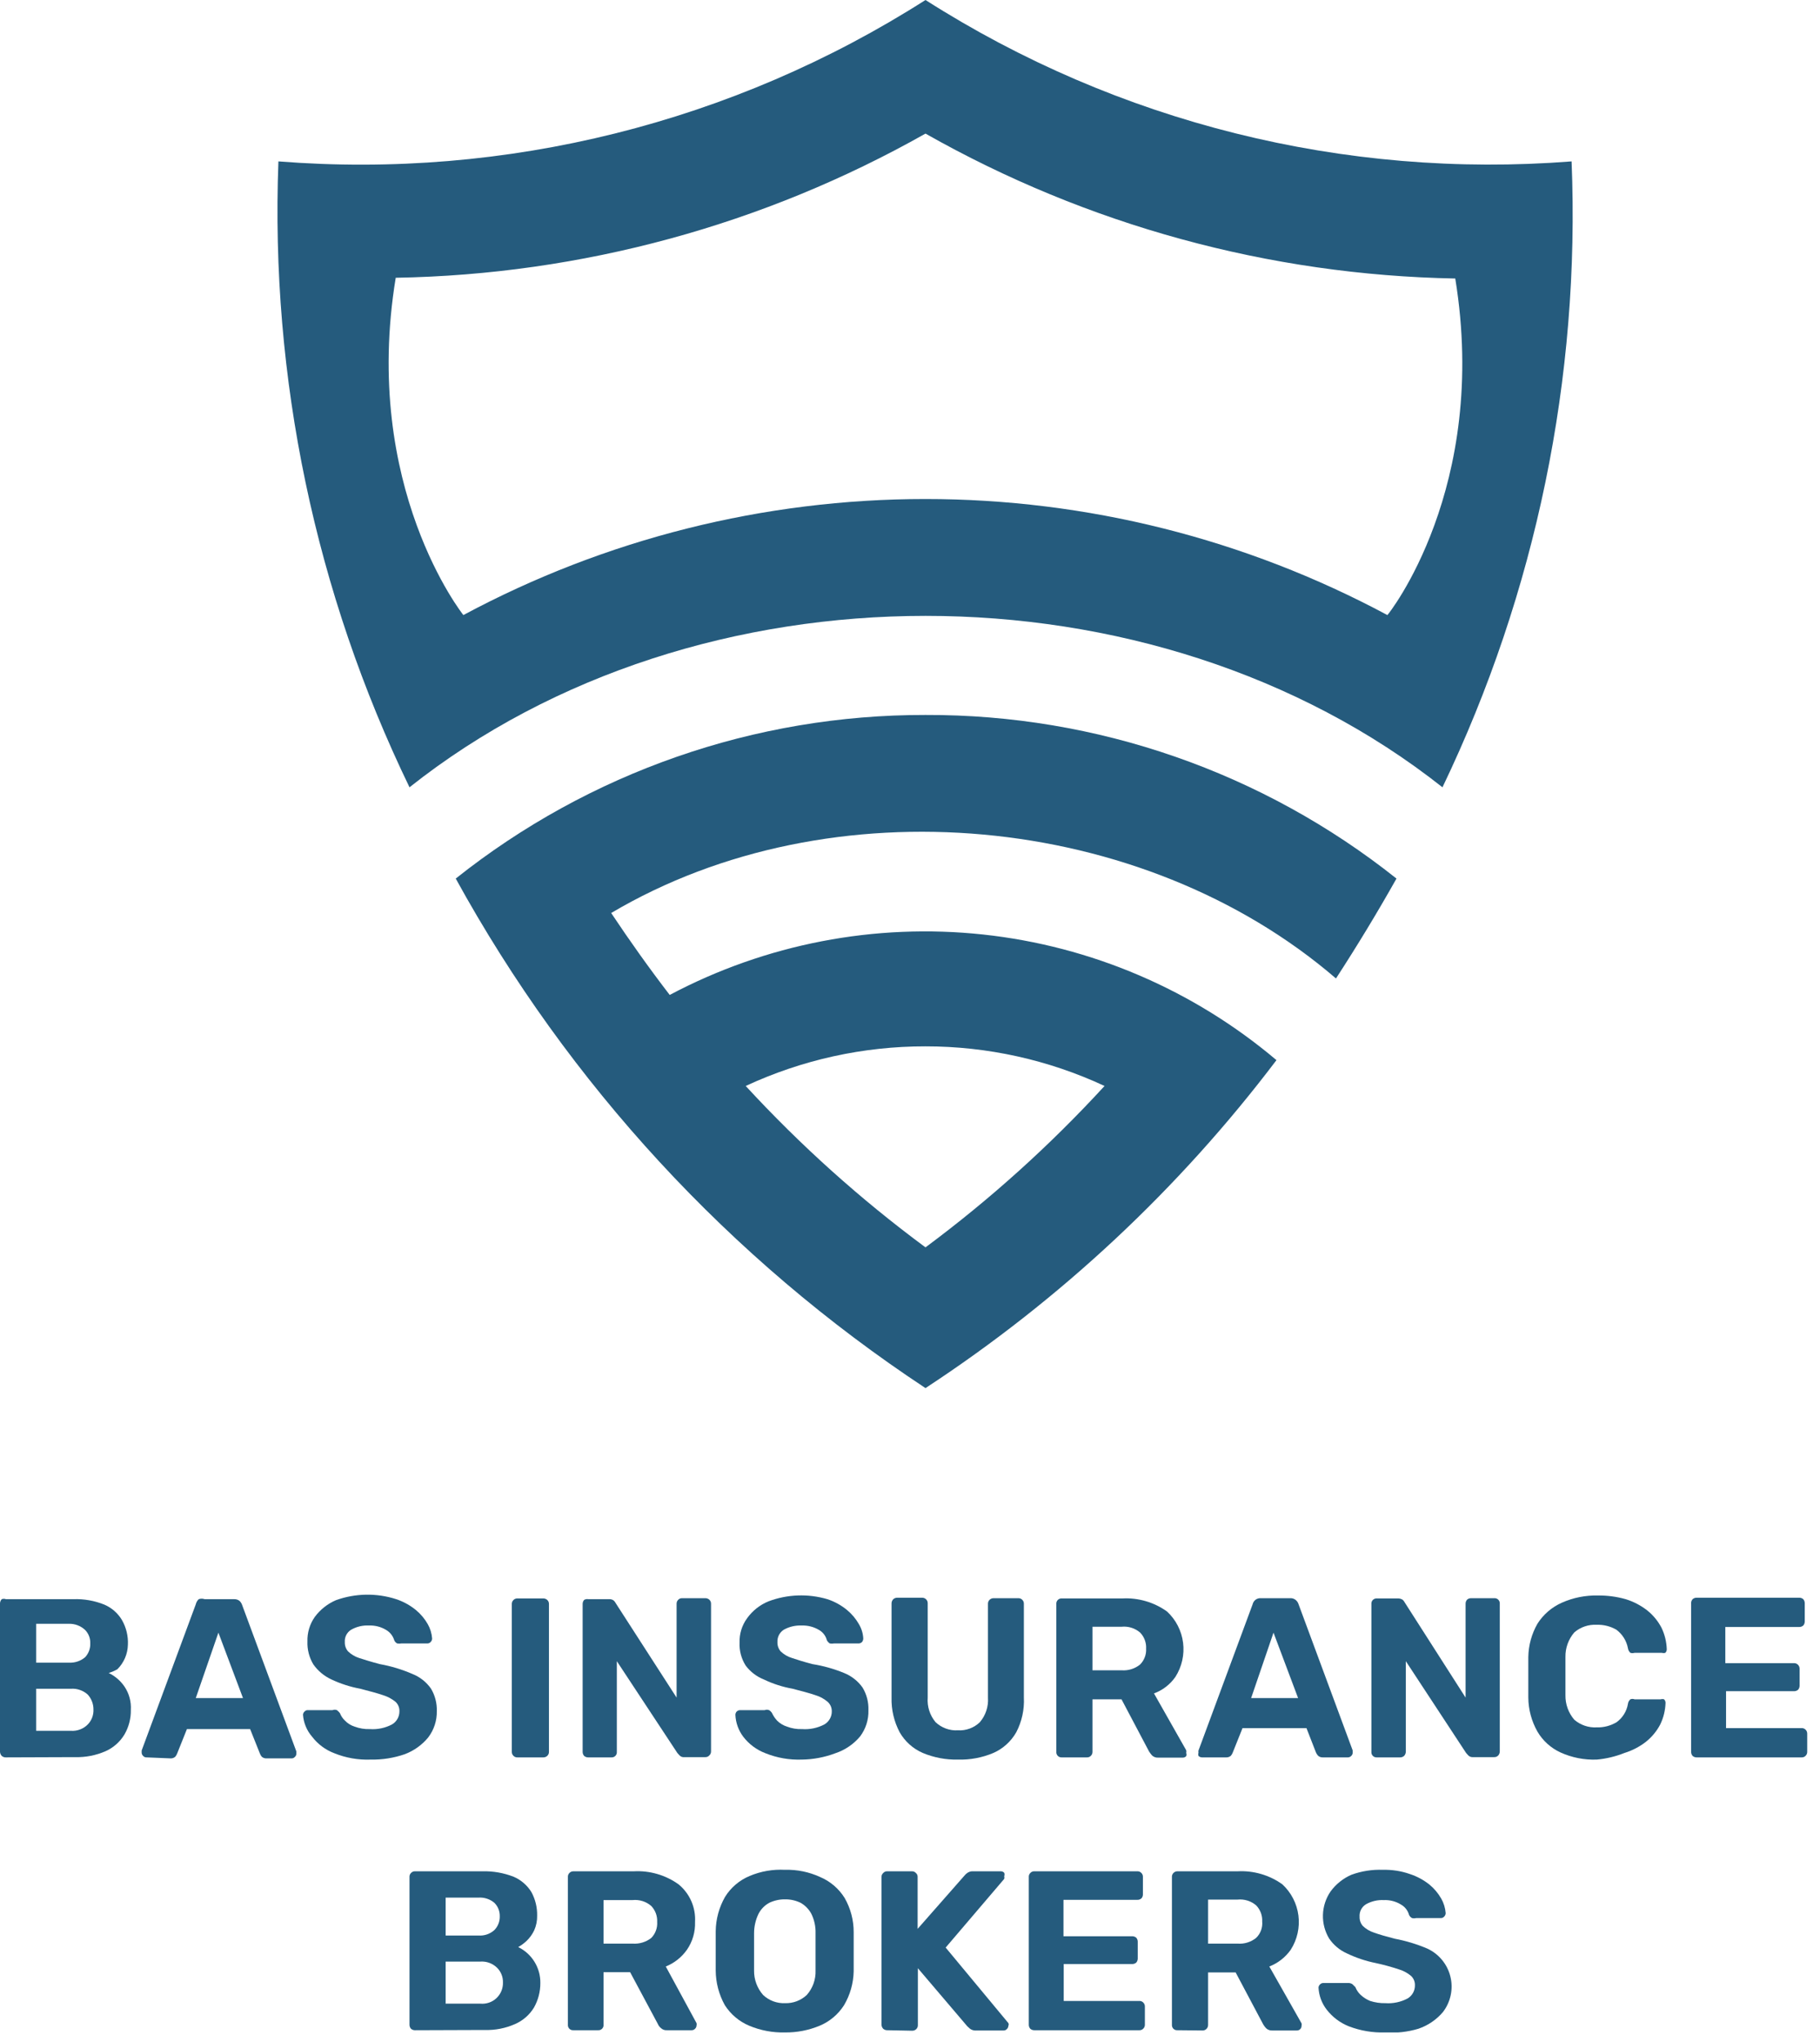
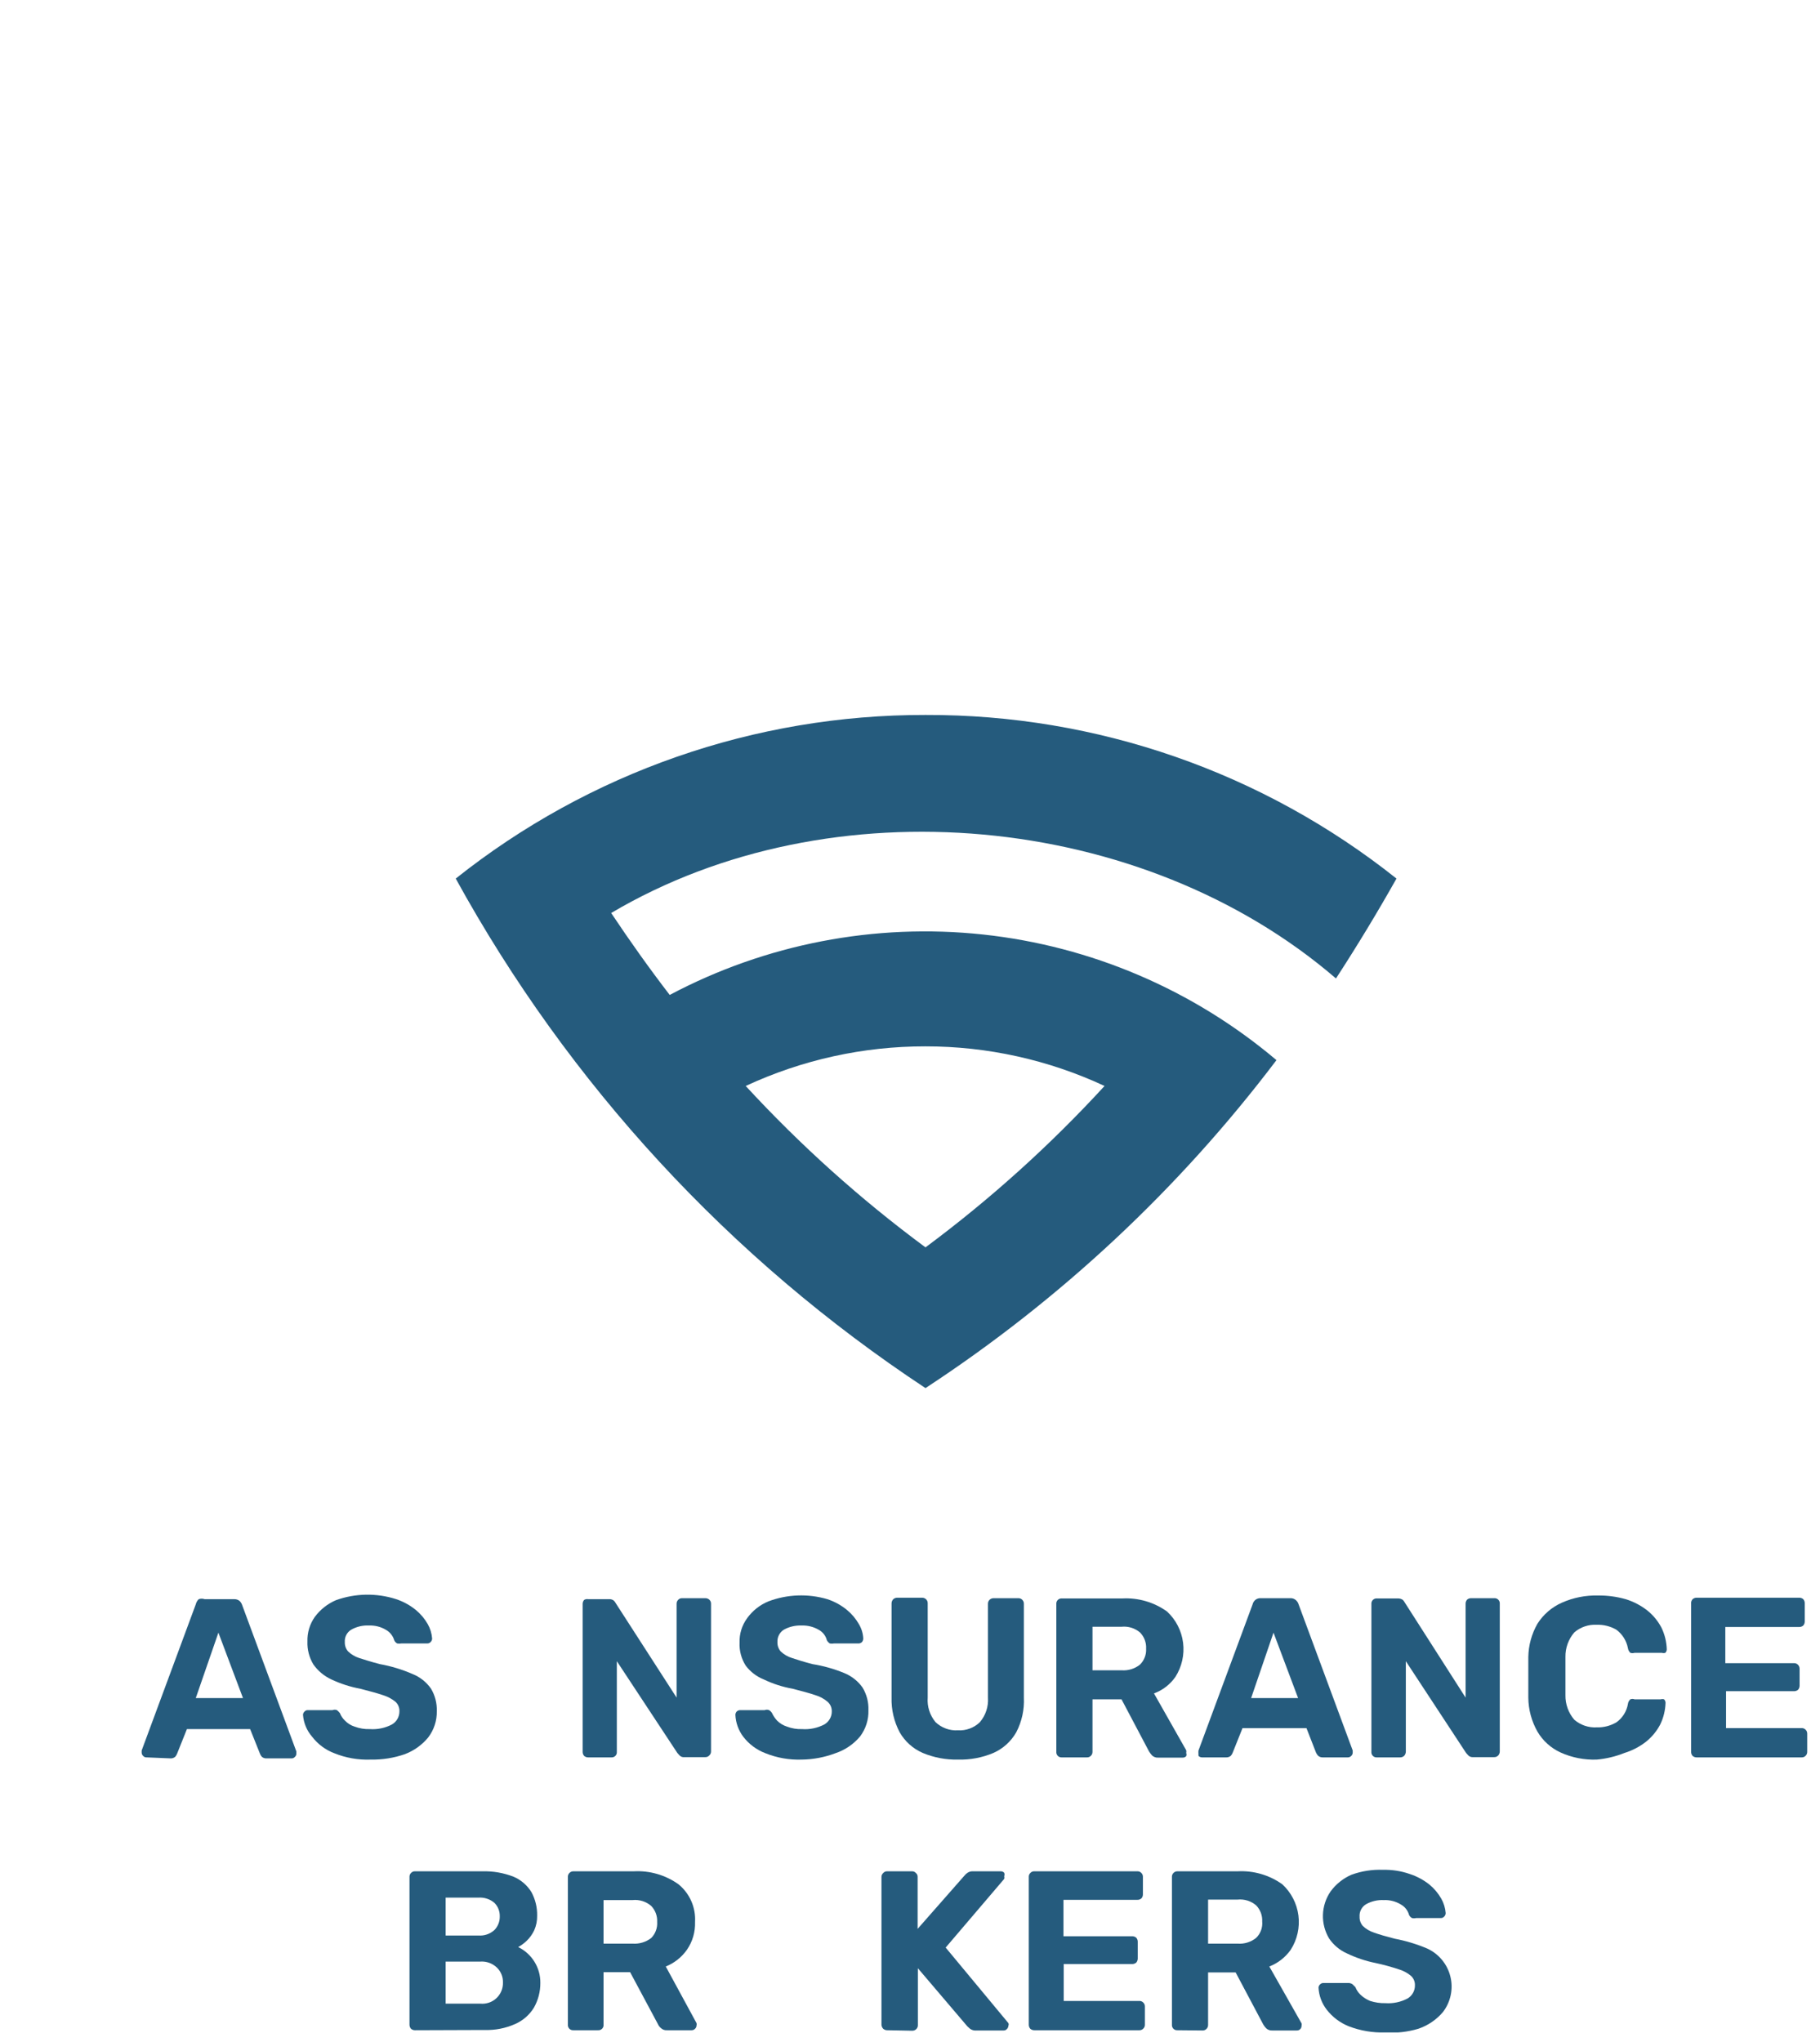
<svg xmlns="http://www.w3.org/2000/svg" width="74" height="83" viewBox="0 0 74 83" fill="none">
  <g clip-path="url(#clip0_188_32)">
-     <path d="M0.24 71.43C0.178 71.433 0.117 71.411 0.07 71.37C0.027 71.324 0.002 71.263 -1.97568e-05 71.2V65.2C-0.003 65.164 0.002 65.127 0.014 65.093C0.026 65.058 0.045 65.026 0.07 65C0.125 64.979 0.185 64.979 0.24 65H2.98C3.411 64.984 3.84 65.059 4.24 65.22C4.541 65.348 4.793 65.569 4.96 65.85C5.133 66.154 5.217 66.501 5.2 66.85C5.192 67.227 5.038 67.585 4.77 67.85C4.659 67.912 4.542 67.963 4.42 68C4.678 68.124 4.898 68.314 5.06 68.55C5.249 68.829 5.34 69.163 5.32 69.5C5.326 69.851 5.236 70.197 5.06 70.5C4.879 70.8 4.61 71.038 4.29 71.18C3.899 71.35 3.476 71.432 3.05 71.42L0.24 71.43ZM1.47 67.58H2.8C3.04 67.594 3.276 67.515 3.46 67.36C3.53 67.285 3.585 67.197 3.621 67.101C3.657 67.005 3.674 66.903 3.67 66.8C3.674 66.699 3.658 66.598 3.622 66.503C3.586 66.409 3.531 66.322 3.46 66.25C3.281 66.083 3.044 65.993 2.8 66H1.47V67.58ZM1.47 70.35H2.89C3.015 70.358 3.141 70.339 3.258 70.294C3.376 70.25 3.482 70.18 3.57 70.09C3.647 70.011 3.707 69.917 3.746 69.814C3.786 69.71 3.804 69.6 3.8 69.49C3.803 69.265 3.721 69.047 3.57 68.88C3.479 68.796 3.371 68.732 3.254 68.691C3.138 68.649 3.014 68.632 2.89 68.64H1.47V70.35Z" fill="#255B7D" />
    <path d="M5.96 71.43C5.934 71.432 5.907 71.427 5.883 71.417C5.859 71.406 5.837 71.39 5.82 71.37C5.802 71.354 5.787 71.334 5.777 71.311C5.766 71.289 5.761 71.265 5.76 71.24C5.76 71.24 5.76 71.18 5.76 71.15L7.96 65.21C7.979 65.13 8.02 65.057 8.08 65C8.158 64.972 8.243 64.972 8.32 65H9.51C9.593 64.994 9.675 65.019 9.74 65.07C9.791 65.12 9.829 65.182 9.85 65.25L12.05 71.19C12.05 71.19 12.05 71.19 12.05 71.28C12.049 71.305 12.044 71.329 12.034 71.351C12.023 71.374 12.008 71.394 11.99 71.41C11.973 71.43 11.951 71.446 11.927 71.457C11.903 71.467 11.876 71.472 11.85 71.47H10.85C10.778 71.477 10.706 71.455 10.65 71.41C10.615 71.373 10.588 71.328 10.57 71.28L10.17 70.28H7.6L7.2 71.28C7.182 71.328 7.155 71.373 7.12 71.41C7.064 71.455 6.992 71.477 6.92 71.47L5.96 71.43ZM7.96 69.02H9.88L8.88 66.36L7.96 69.02Z" fill="#255B7D" />
    <path d="M15.07 71.52C14.564 71.539 14.059 71.451 13.59 71.26C13.233 71.125 12.922 70.893 12.69 70.59C12.474 70.341 12.344 70.029 12.32 69.7C12.321 69.675 12.326 69.651 12.336 69.629C12.347 69.606 12.362 69.586 12.38 69.57C12.397 69.55 12.419 69.534 12.443 69.523C12.467 69.513 12.494 69.508 12.52 69.51H13.52C13.578 69.487 13.642 69.487 13.7 69.51C13.745 69.545 13.785 69.585 13.82 69.63C13.866 69.748 13.938 69.854 14.03 69.94C14.138 70.051 14.272 70.134 14.42 70.18C14.618 70.254 14.829 70.288 15.04 70.28C15.352 70.302 15.664 70.236 15.94 70.09C16.032 70.036 16.108 69.958 16.161 69.865C16.213 69.772 16.241 69.667 16.24 69.56C16.243 69.487 16.231 69.415 16.203 69.347C16.175 69.28 16.134 69.219 16.08 69.17C15.929 69.048 15.756 68.956 15.57 68.9C15.34 68.82 15.03 68.74 14.65 68.64C14.242 68.565 13.845 68.437 13.47 68.26C13.178 68.124 12.926 67.913 12.74 67.65C12.572 67.37 12.488 67.047 12.5 66.72C12.489 66.363 12.594 66.012 12.8 65.72C13.022 65.421 13.318 65.187 13.66 65.04C14.45 64.757 15.311 64.742 16.11 65C16.401 65.097 16.672 65.246 16.91 65.44C17.103 65.6 17.266 65.793 17.39 66.01C17.494 66.191 17.555 66.392 17.57 66.6C17.569 66.653 17.548 66.703 17.51 66.74C17.492 66.76 17.471 66.775 17.447 66.785C17.422 66.796 17.396 66.801 17.37 66.8H16.32C16.264 66.81 16.206 66.81 16.15 66.8C16.096 66.772 16.054 66.726 16.03 66.67C15.977 66.493 15.859 66.343 15.7 66.25C15.489 66.122 15.246 66.06 15 66.07C14.749 66.057 14.499 66.116 14.28 66.24C14.195 66.291 14.126 66.365 14.08 66.453C14.034 66.542 14.013 66.641 14.02 66.74C14.014 66.879 14.06 67.014 14.15 67.12C14.277 67.243 14.431 67.335 14.6 67.39C14.82 67.46 15.1 67.55 15.45 67.64C15.904 67.722 16.347 67.856 16.77 68.04C17.072 68.16 17.332 68.365 17.52 68.63C17.688 68.907 17.771 69.227 17.76 69.55C17.768 69.936 17.645 70.313 17.41 70.62C17.158 70.926 16.831 71.16 16.46 71.3C16.013 71.455 15.543 71.529 15.07 71.52Z" fill="#255B7D" />
-     <path d="M21.04 71.43C21.011 71.432 20.981 71.427 20.954 71.417C20.926 71.407 20.901 71.391 20.88 71.37C20.857 71.348 20.838 71.322 20.826 71.293C20.814 71.263 20.809 71.232 20.81 71.2V65.2C20.809 65.168 20.814 65.137 20.826 65.107C20.838 65.078 20.857 65.052 20.88 65.03C20.901 65.009 20.926 64.993 20.954 64.983C20.981 64.973 21.011 64.968 21.04 64.97H22.09C22.149 64.969 22.206 64.99 22.25 65.03C22.273 65.052 22.291 65.078 22.304 65.107C22.316 65.137 22.321 65.168 22.32 65.2V71.2C22.321 71.232 22.316 71.263 22.304 71.293C22.291 71.322 22.273 71.348 22.25 71.37C22.206 71.41 22.149 71.431 22.09 71.43H21.04Z" fill="#255B7D" />
    <path d="M23.92 71.43C23.858 71.433 23.797 71.411 23.75 71.37C23.709 71.323 23.688 71.262 23.69 71.2V65.2C23.688 65.138 23.709 65.077 23.75 65.03C23.801 64.999 23.862 64.989 23.92 65H24.76C24.832 64.993 24.904 65.015 24.96 65.06C24.992 65.093 25.019 65.13 25.04 65.17L27.51 69V65.19C27.509 65.158 27.514 65.127 27.526 65.097C27.538 65.068 27.557 65.042 27.58 65.02C27.599 65 27.623 64.984 27.649 64.974C27.674 64.964 27.702 64.959 27.73 64.96H28.68C28.739 64.959 28.796 64.98 28.84 65.02C28.863 65.042 28.881 65.068 28.894 65.097C28.906 65.127 28.911 65.158 28.91 65.19V71.19C28.91 71.22 28.904 71.25 28.892 71.278C28.88 71.305 28.863 71.33 28.84 71.35C28.82 71.373 28.796 71.391 28.768 71.403C28.74 71.415 28.71 71.421 28.68 71.42H27.83C27.794 71.425 27.756 71.422 27.721 71.409C27.687 71.397 27.655 71.377 27.63 71.35L27.54 71.25L25.08 67.52V71.2C25.083 71.231 25.079 71.262 25.069 71.292C25.058 71.321 25.042 71.347 25.02 71.37C24.997 71.392 24.971 71.408 24.942 71.419C24.912 71.429 24.881 71.433 24.85 71.43H23.92Z" fill="#255B7D" />
    <path d="M32.6 71.52C32.094 71.538 31.59 71.45 31.12 71.26C30.764 71.125 30.452 70.893 30.22 70.59C30.026 70.333 29.914 70.022 29.9 69.7C29.901 69.652 29.919 69.606 29.95 69.57C29.987 69.532 30.037 69.511 30.09 69.51H31.09C31.148 69.487 31.212 69.487 31.27 69.51C31.32 69.539 31.361 69.581 31.39 69.63C31.444 69.744 31.514 69.848 31.6 69.94C31.712 70.05 31.85 70.133 32 70.18C32.195 70.254 32.402 70.288 32.61 70.28C32.925 70.303 33.24 70.237 33.52 70.09C33.612 70.036 33.688 69.958 33.741 69.865C33.794 69.772 33.821 69.667 33.82 69.56C33.821 69.487 33.807 69.414 33.778 69.346C33.748 69.279 33.705 69.219 33.65 69.17C33.504 69.046 33.334 68.954 33.15 68.9C32.92 68.82 32.61 68.74 32.23 68.64C31.821 68.568 31.424 68.44 31.05 68.26C30.76 68.143 30.508 67.95 30.32 67.7C30.144 67.423 30.056 67.098 30.07 66.77C30.058 66.411 30.167 66.059 30.38 65.77C30.598 65.468 30.896 65.232 31.24 65.09C32.009 64.799 32.852 64.768 33.64 65C33.932 65.095 34.203 65.245 34.44 65.44C34.633 65.6 34.796 65.793 34.92 66.01C35.028 66.189 35.09 66.391 35.1 66.6C35.099 66.651 35.081 66.7 35.05 66.74C35.013 66.778 34.963 66.799 34.91 66.8H33.91C33.854 66.81 33.796 66.81 33.74 66.8C33.69 66.767 33.649 66.722 33.62 66.67C33.598 66.582 33.558 66.499 33.503 66.427C33.448 66.355 33.379 66.295 33.3 66.25C33.086 66.123 32.839 66.06 32.59 66.07C32.339 66.06 32.09 66.118 31.87 66.24C31.786 66.293 31.718 66.367 31.672 66.455C31.627 66.543 31.605 66.641 31.61 66.74C31.604 66.879 31.65 67.014 31.74 67.12C31.87 67.245 32.027 67.338 32.2 67.39C32.41 67.46 32.69 67.55 33.04 67.64C33.479 67.71 33.909 67.831 34.32 68C34.621 68.121 34.882 68.325 35.07 68.59C35.238 68.867 35.321 69.186 35.31 69.51C35.322 69.895 35.202 70.272 34.97 70.58C34.706 70.894 34.36 71.13 33.97 71.26C33.532 71.426 33.068 71.514 32.6 71.52Z" fill="#255B7D" />
    <path d="M38.95 71.52C38.46 71.531 37.973 71.439 37.52 71.25C37.124 71.079 36.795 70.784 36.58 70.41C36.351 69.976 36.237 69.49 36.25 69V65.19C36.248 65.155 36.253 65.12 36.265 65.088C36.277 65.055 36.296 65.025 36.32 65C36.367 64.959 36.428 64.937 36.49 64.94H37.49C37.549 64.939 37.606 64.96 37.65 65C37.673 65.022 37.691 65.048 37.704 65.077C37.716 65.107 37.721 65.138 37.72 65.17V69C37.692 69.362 37.807 69.721 38.04 70C38.161 70.114 38.304 70.202 38.461 70.259C38.617 70.316 38.784 70.34 38.95 70.33C39.113 70.34 39.276 70.315 39.43 70.258C39.583 70.202 39.723 70.114 39.84 70C40.077 69.723 40.195 69.364 40.17 69V65.19C40.169 65.158 40.174 65.127 40.186 65.097C40.199 65.068 40.217 65.042 40.24 65.02C40.284 64.98 40.341 64.959 40.4 64.96H41.4C41.429 64.958 41.459 64.963 41.486 64.973C41.514 64.983 41.539 64.999 41.56 65.02C41.583 65.042 41.602 65.068 41.614 65.097C41.626 65.127 41.631 65.158 41.63 65.19V69C41.654 69.489 41.547 69.976 41.32 70.41C41.108 70.782 40.782 71.077 40.39 71.25C39.935 71.442 39.444 71.534 38.95 71.52Z" fill="#255B7D" />
    <path d="M43.18 71.43C43.149 71.433 43.118 71.429 43.088 71.419C43.059 71.408 43.032 71.392 43.01 71.37C42.988 71.347 42.972 71.321 42.961 71.292C42.951 71.262 42.947 71.231 42.95 71.2V65.2C42.947 65.169 42.951 65.138 42.961 65.108C42.972 65.079 42.988 65.052 43.01 65.03C43.032 65.008 43.059 64.992 43.088 64.981C43.118 64.971 43.149 64.967 43.18 64.97H45.63C46.279 64.935 46.921 65.122 47.45 65.5C47.81 65.833 48.041 66.282 48.103 66.768C48.165 67.254 48.054 67.747 47.79 68.16C47.575 68.467 47.272 68.701 46.92 68.83L48.23 71.14C48.239 71.176 48.239 71.214 48.23 71.25C48.247 71.292 48.247 71.338 48.23 71.38C48.212 71.4 48.191 71.415 48.167 71.425C48.142 71.436 48.116 71.441 48.09 71.44H47.09C47.044 71.443 46.998 71.437 46.956 71.421C46.913 71.406 46.873 71.382 46.84 71.35C46.796 71.3 46.756 71.246 46.72 71.19L45.6 69.07H44.42V71.2C44.421 71.232 44.416 71.263 44.404 71.293C44.392 71.322 44.373 71.348 44.35 71.37C44.329 71.391 44.304 71.407 44.276 71.417C44.249 71.427 44.219 71.432 44.19 71.43H43.18ZM44.42 67.89H45.6C45.87 67.911 46.138 67.829 46.35 67.66C46.436 67.576 46.502 67.474 46.545 67.362C46.589 67.25 46.607 67.13 46.6 67.01C46.607 66.891 46.589 66.772 46.547 66.66C46.506 66.548 46.442 66.446 46.36 66.36C46.257 66.27 46.136 66.202 46.005 66.161C45.874 66.12 45.736 66.106 45.6 66.12H44.42V67.89Z" fill="#255B7D" />
-     <path d="M48.87 71.43C48.817 71.429 48.767 71.408 48.73 71.37C48.716 71.328 48.716 71.282 48.73 71.24C48.724 71.21 48.724 71.18 48.73 71.15L50.93 65.21C50.947 65.14 50.985 65.077 51.04 65.03C51.105 64.978 51.187 64.953 51.27 64.96H52.45C52.533 64.953 52.615 64.978 52.68 65.03C52.737 65.076 52.779 65.139 52.8 65.21L55 71.15C55 71.15 55 71.15 55 71.24C54.999 71.265 54.994 71.289 54.983 71.311C54.973 71.334 54.958 71.354 54.94 71.37C54.922 71.39 54.901 71.405 54.877 71.415C54.852 71.426 54.826 71.431 54.8 71.43H53.8C53.728 71.436 53.656 71.415 53.6 71.37C53.562 71.332 53.532 71.288 53.51 71.24L53.12 70.24H50.52L50.12 71.24C50.102 71.288 50.075 71.332 50.04 71.37C49.983 71.415 49.912 71.436 49.84 71.43H48.87ZM50.87 69.02H52.78L51.78 66.36L50.87 69.02Z" fill="#255B7D" />
+     <path d="M48.87 71.43C48.817 71.429 48.767 71.408 48.73 71.37C48.724 71.21 48.724 71.18 48.73 71.15L50.93 65.21C50.947 65.14 50.985 65.077 51.04 65.03C51.105 64.978 51.187 64.953 51.27 64.96H52.45C52.533 64.953 52.615 64.978 52.68 65.03C52.737 65.076 52.779 65.139 52.8 65.21L55 71.15C55 71.15 55 71.15 55 71.24C54.999 71.265 54.994 71.289 54.983 71.311C54.973 71.334 54.958 71.354 54.94 71.37C54.922 71.39 54.901 71.405 54.877 71.415C54.852 71.426 54.826 71.431 54.8 71.43H53.8C53.728 71.436 53.656 71.415 53.6 71.37C53.562 71.332 53.532 71.288 53.51 71.24L53.12 70.24H50.52L50.12 71.24C50.102 71.288 50.075 71.332 50.04 71.37C49.983 71.415 49.912 71.436 49.84 71.43H48.87ZM50.87 69.02H52.78L51.78 66.36L50.87 69.02Z" fill="#255B7D" />
    <path d="M55.99 71.43C55.959 71.433 55.928 71.429 55.898 71.419C55.869 71.408 55.842 71.392 55.82 71.37C55.798 71.347 55.782 71.321 55.771 71.292C55.761 71.262 55.757 71.231 55.76 71.2V65.2C55.757 65.169 55.761 65.138 55.771 65.108C55.782 65.079 55.798 65.052 55.82 65.03C55.842 65.008 55.869 64.992 55.898 64.981C55.928 64.971 55.959 64.967 55.99 64.97H56.83C56.905 64.966 56.979 64.987 57.04 65.03C57.072 65.063 57.099 65.1 57.12 65.14L59.59 69V65.19C59.588 65.128 59.609 65.067 59.65 65.02C59.694 64.98 59.751 64.959 59.81 64.96H60.75C60.781 64.957 60.812 64.961 60.842 64.971C60.871 64.982 60.898 64.998 60.919 65.02C60.941 65.043 60.958 65.069 60.969 65.098C60.979 65.128 60.983 65.159 60.98 65.19V71.19C60.979 71.249 60.958 71.305 60.92 71.35C60.898 71.373 60.872 71.391 60.843 71.404C60.813 71.416 60.782 71.421 60.75 71.42H59.9C59.864 71.424 59.827 71.42 59.792 71.408C59.757 71.396 59.726 71.376 59.7 71.35L59.61 71.25L57.16 67.52V71.2C57.158 71.263 57.133 71.324 57.09 71.37C57.043 71.411 56.982 71.433 56.92 71.43H55.99Z" fill="#255B7D" />
    <path d="M64.92 71.52C64.414 71.538 63.911 71.439 63.45 71.23C63.057 71.05 62.728 70.753 62.51 70.38C62.272 69.959 62.144 69.484 62.14 69C62.14 68.74 62.14 68.47 62.14 68.18C62.14 67.89 62.14 67.62 62.14 67.35C62.148 66.876 62.275 66.412 62.51 66C62.75 65.62 63.099 65.321 63.51 65.14C63.969 64.937 64.468 64.838 64.97 64.85C65.352 64.846 65.732 64.896 66.1 65C66.419 65.098 66.717 65.254 66.98 65.46C67.215 65.649 67.409 65.884 67.55 66.15C67.686 66.427 67.761 66.731 67.77 67.04C67.769 67.093 67.748 67.143 67.71 67.18C67.664 67.194 67.616 67.194 67.57 67.18H66.46C66.405 67.197 66.345 67.197 66.29 67.18C66.235 67.131 66.2 67.063 66.19 66.99C66.133 66.69 65.965 66.422 65.72 66.24C65.477 66.1 65.2 66.031 64.92 66.04C64.588 66.022 64.262 66.133 64.01 66.35C63.771 66.628 63.643 66.984 63.65 67.35C63.65 67.85 63.65 68.35 63.65 68.9C63.643 69.266 63.771 69.622 64.01 69.9C64.262 70.117 64.588 70.228 64.92 70.21C65.205 70.219 65.486 70.146 65.73 70C65.974 69.823 66.14 69.557 66.19 69.26C66.198 69.186 66.234 69.118 66.29 69.07C66.345 69.048 66.405 69.048 66.46 69.07H67.52C67.566 69.056 67.614 69.056 67.66 69.07C67.698 69.107 67.719 69.157 67.72 69.21C67.711 69.519 67.636 69.823 67.5 70.1C67.359 70.366 67.165 70.601 66.93 70.79C66.667 70.996 66.369 71.152 66.05 71.25C65.689 71.394 65.308 71.486 64.92 71.52Z" fill="#255B7D" />
    <path d="M68.99 71.43C68.928 71.433 68.867 71.411 68.82 71.37C68.779 71.323 68.758 71.262 68.76 71.2V65.2C68.755 65.164 68.758 65.128 68.768 65.093C68.778 65.059 68.796 65.027 68.82 65C68.867 64.959 68.928 64.937 68.99 64.94H73.17C73.225 64.942 73.278 64.963 73.32 65C73.36 65.047 73.382 65.108 73.38 65.17V65.91C73.379 65.969 73.358 66.025 73.32 66.07C73.273 66.111 73.212 66.133 73.15 66.13H70.15V67.6H72.94C72.972 67.599 73.003 67.604 73.033 67.616C73.062 67.629 73.088 67.647 73.11 67.67C73.15 67.714 73.171 67.771 73.17 67.83V68.52C73.169 68.579 73.148 68.635 73.11 68.68C73.063 68.721 73.002 68.742 72.94 68.74H70.18V70.24H73.25C73.279 70.238 73.309 70.243 73.336 70.253C73.364 70.263 73.389 70.279 73.41 70.3C73.433 70.322 73.451 70.348 73.464 70.377C73.476 70.407 73.481 70.438 73.48 70.47V71.2C73.481 71.232 73.476 71.263 73.464 71.293C73.451 71.322 73.433 71.348 73.41 71.37C73.389 71.391 73.364 71.407 73.336 71.417C73.309 71.427 73.279 71.432 73.25 71.43H68.99Z" fill="#255B7D" />
    <path d="M16.88 82.52C16.818 82.523 16.757 82.501 16.71 82.46C16.669 82.413 16.648 82.352 16.65 82.29V76.29C16.648 76.261 16.653 76.231 16.663 76.204C16.673 76.176 16.689 76.151 16.71 76.13C16.731 76.106 16.758 76.088 16.787 76.075C16.816 76.063 16.848 76.058 16.88 76.06H19.62C20.05 76.049 20.479 76.124 20.88 76.28C21.183 76.408 21.439 76.629 21.61 76.91C21.767 77.202 21.846 77.529 21.84 77.86C21.845 78.066 21.804 78.271 21.72 78.46C21.644 78.621 21.539 78.767 21.41 78.89C21.307 78.987 21.193 79.071 21.07 79.14C21.343 79.273 21.573 79.481 21.732 79.739C21.892 79.998 21.974 80.296 21.97 80.6C21.972 80.95 21.883 81.295 21.71 81.6C21.529 81.897 21.26 82.131 20.94 82.27C20.553 82.441 20.133 82.523 19.71 82.51L16.88 82.52ZM18.12 78.67H19.45C19.568 78.679 19.686 78.665 19.798 78.627C19.909 78.589 20.012 78.529 20.1 78.45C20.172 78.376 20.229 78.289 20.267 78.192C20.305 78.096 20.323 77.993 20.32 77.89C20.323 77.788 20.304 77.687 20.267 77.592C20.229 77.498 20.172 77.412 20.1 77.34C19.919 77.188 19.686 77.113 19.45 77.13H18.12V78.67ZM18.12 81.44H19.53C19.648 81.451 19.768 81.437 19.881 81.399C19.994 81.361 20.097 81.299 20.184 81.218C20.271 81.136 20.34 81.037 20.386 80.927C20.431 80.817 20.453 80.699 20.45 80.58C20.453 80.469 20.434 80.358 20.392 80.255C20.351 80.152 20.289 80.058 20.21 79.98C20.121 79.892 20.014 79.825 19.897 79.782C19.78 79.739 19.655 79.721 19.53 79.73H18.12V81.44Z" fill="#255B7D" />
    <path d="M23.32 82.52C23.289 82.523 23.258 82.519 23.228 82.509C23.199 82.498 23.172 82.482 23.15 82.46C23.128 82.438 23.112 82.411 23.101 82.382C23.091 82.352 23.087 82.321 23.09 82.29V76.29C23.088 76.261 23.093 76.231 23.103 76.204C23.113 76.176 23.129 76.151 23.15 76.13C23.172 76.107 23.198 76.088 23.227 76.076C23.257 76.064 23.288 76.059 23.32 76.06H25.77C26.419 76.025 27.061 76.212 27.59 76.59C27.814 76.774 27.992 77.009 28.109 77.275C28.225 77.54 28.277 77.83 28.26 78.12C28.274 78.522 28.159 78.919 27.93 79.25C27.715 79.555 27.416 79.791 27.07 79.93L28.32 82.23C28.329 82.263 28.329 82.297 28.32 82.33C28.319 82.355 28.314 82.379 28.303 82.401C28.293 82.424 28.278 82.444 28.26 82.46C28.242 82.48 28.221 82.495 28.197 82.505C28.172 82.516 28.146 82.521 28.12 82.52H27.12C27.074 82.524 27.028 82.518 26.985 82.502C26.942 82.487 26.903 82.462 26.87 82.43C26.818 82.387 26.776 82.332 26.75 82.27L25.62 80.16H24.54V82.29C24.543 82.321 24.539 82.352 24.529 82.382C24.518 82.411 24.502 82.438 24.48 82.46C24.457 82.482 24.431 82.498 24.402 82.509C24.372 82.519 24.341 82.523 24.31 82.52H23.32ZM24.54 79H25.72C25.993 79.02 26.264 78.938 26.48 78.77C26.563 78.685 26.628 78.583 26.669 78.471C26.711 78.359 26.728 78.239 26.72 78.12C26.726 78.001 26.708 77.882 26.667 77.77C26.625 77.659 26.562 77.556 26.48 77.47C26.377 77.38 26.256 77.312 26.125 77.271C25.994 77.23 25.856 77.216 25.72 77.23H24.54V79Z" fill="#255B7D" />
-     <path d="M31.92 82.61C31.423 82.623 30.929 82.531 30.47 82.34C30.059 82.169 29.71 81.876 29.47 81.5C29.23 81.069 29.103 80.584 29.1 80.09C29.1 79.83 29.1 79.56 29.1 79.3C29.1 79.04 29.1 78.77 29.1 78.5C29.105 78.009 29.236 77.527 29.48 77.1C29.716 76.719 30.066 76.422 30.48 76.25C30.935 76.058 31.427 75.973 31.92 76C32.409 75.986 32.895 76.086 33.34 76.29C33.753 76.463 34.102 76.76 34.34 77.14C34.585 77.566 34.713 78.049 34.71 78.54C34.71 78.81 34.71 79.08 34.71 79.34C34.71 79.6 34.71 79.87 34.71 80.13C34.699 80.612 34.565 81.084 34.32 81.5C34.081 81.876 33.732 82.17 33.32 82.34C32.876 82.523 32.4 82.615 31.92 82.61ZM31.92 81.42C32.245 81.431 32.562 81.312 32.8 81.09C33.045 80.816 33.174 80.457 33.16 80.09C33.16 79.82 33.16 79.57 33.16 79.33C33.16 79.09 33.16 78.84 33.16 78.58C33.168 78.307 33.11 78.036 32.99 77.79C32.889 77.601 32.737 77.445 32.55 77.34C32.354 77.245 32.138 77.197 31.92 77.2C31.699 77.197 31.48 77.245 31.28 77.34C31.091 77.442 30.938 77.599 30.84 77.79C30.721 78.036 30.66 78.306 30.66 78.58C30.66 78.84 30.66 79.09 30.66 79.33C30.66 79.57 30.66 79.82 30.66 80.09C30.654 80.458 30.786 80.815 31.03 81.09C31.149 81.202 31.289 81.288 31.442 81.345C31.594 81.402 31.757 81.427 31.92 81.42Z" fill="#255B7D" />
    <path d="M36.08 82.52C36.018 82.523 35.957 82.501 35.91 82.46C35.867 82.414 35.842 82.353 35.84 82.29V76.29C35.84 76.26 35.846 76.23 35.858 76.203C35.87 76.175 35.888 76.15 35.91 76.13C35.931 76.106 35.957 76.088 35.987 76.075C36.016 76.063 36.048 76.058 36.08 76.06H37.08C37.11 76.059 37.14 76.064 37.168 76.077C37.196 76.089 37.22 76.107 37.24 76.13C37.264 76.149 37.282 76.174 37.294 76.201C37.307 76.229 37.312 76.26 37.31 76.29V78.4L39.21 76.24C39.246 76.193 39.29 76.152 39.34 76.12C39.408 76.075 39.489 76.054 39.57 76.06H40.69C40.716 76.059 40.742 76.064 40.767 76.075C40.791 76.085 40.812 76.1 40.83 76.12C40.848 76.165 40.848 76.215 40.83 76.26C40.84 76.296 40.84 76.334 40.83 76.37L38.45 79.16L41 82.23C41.009 82.247 41.013 82.266 41.013 82.285C41.013 82.304 41.009 82.323 41 82.34C40.999 82.365 40.994 82.389 40.983 82.411C40.973 82.434 40.958 82.454 40.94 82.47C40.924 82.489 40.905 82.505 40.882 82.515C40.859 82.526 40.835 82.531 40.81 82.53H39.69C39.601 82.538 39.512 82.513 39.44 82.46L39.33 82.36L37.32 80V82.31C37.321 82.342 37.316 82.373 37.304 82.403C37.291 82.432 37.273 82.458 37.25 82.48C37.206 82.52 37.149 82.541 37.09 82.54L36.08 82.52Z" fill="#255B7D" />
    <path d="M42.06 82.52C41.998 82.523 41.937 82.501 41.89 82.46C41.849 82.413 41.828 82.352 41.83 82.29V76.29C41.828 76.261 41.833 76.231 41.843 76.204C41.853 76.176 41.869 76.151 41.89 76.13C41.911 76.106 41.938 76.088 41.967 76.075C41.996 76.063 42.028 76.058 42.06 76.06H46.24C46.272 76.058 46.304 76.063 46.333 76.075C46.362 76.088 46.389 76.106 46.41 76.13C46.431 76.151 46.447 76.176 46.457 76.204C46.467 76.231 46.472 76.261 46.47 76.29V77C46.471 77.059 46.45 77.116 46.41 77.16C46.363 77.201 46.302 77.223 46.24 77.22H43.24V78.7H46.03C46.092 78.698 46.153 78.72 46.2 78.76C46.241 78.807 46.263 78.868 46.26 78.93V79.61C46.259 79.669 46.238 79.725 46.2 79.77C46.153 79.81 46.092 79.832 46.03 79.83H43.25V81.33H46.32C46.349 81.328 46.379 81.333 46.406 81.343C46.434 81.353 46.459 81.369 46.48 81.39C46.503 81.412 46.522 81.438 46.534 81.467C46.546 81.497 46.551 81.528 46.55 81.56V82.29C46.551 82.322 46.546 82.353 46.534 82.383C46.522 82.412 46.503 82.438 46.48 82.46C46.459 82.481 46.434 82.497 46.406 82.507C46.379 82.517 46.349 82.522 46.32 82.52H42.06Z" fill="#255B7D" />
    <path d="M47.88 82.52C47.849 82.523 47.818 82.519 47.788 82.509C47.759 82.498 47.732 82.482 47.71 82.46C47.688 82.438 47.672 82.411 47.661 82.382C47.651 82.352 47.647 82.321 47.65 82.29V76.29C47.648 76.261 47.653 76.231 47.663 76.204C47.673 76.176 47.689 76.151 47.71 76.13C47.732 76.107 47.758 76.088 47.787 76.076C47.817 76.064 47.848 76.059 47.88 76.06H50.32C50.969 76.025 51.611 76.212 52.14 76.59C52.5 76.923 52.731 77.372 52.793 77.858C52.855 78.344 52.744 78.837 52.48 79.25C52.263 79.557 51.96 79.793 51.61 79.93L52.92 82.24C52.929 82.273 52.929 82.307 52.92 82.34C52.921 82.364 52.917 82.388 52.909 82.41C52.9 82.433 52.887 82.453 52.87 82.47C52.852 82.49 52.831 82.505 52.807 82.516C52.782 82.526 52.756 82.531 52.73 82.53H51.73C51.684 82.533 51.639 82.527 51.596 82.511C51.553 82.496 51.513 82.472 51.48 82.44C51.434 82.392 51.393 82.338 51.36 82.28L50.24 80.17H49.12V82.3C49.121 82.332 49.116 82.363 49.104 82.393C49.092 82.422 49.073 82.448 49.05 82.47C49.029 82.491 49.004 82.507 48.976 82.517C48.949 82.527 48.919 82.532 48.89 82.53L47.88 82.52ZM49.12 79H50.32C50.59 79.021 50.858 78.939 51.07 78.77C51.16 78.684 51.229 78.58 51.272 78.464C51.315 78.348 51.332 78.223 51.32 78.1C51.326 77.981 51.308 77.862 51.267 77.75C51.225 77.639 51.162 77.537 51.08 77.45C50.977 77.36 50.856 77.292 50.725 77.251C50.594 77.21 50.456 77.196 50.32 77.21H49.12V79Z" fill="#255B7D" />
    <path d="M56.32 82.61C55.815 82.626 55.312 82.541 54.84 82.36C54.485 82.218 54.174 81.983 53.94 81.68C53.742 81.424 53.627 81.113 53.61 80.79C53.611 80.765 53.616 80.741 53.627 80.719C53.637 80.696 53.652 80.676 53.67 80.66C53.688 80.64 53.709 80.625 53.733 80.615C53.758 80.604 53.784 80.599 53.81 80.6H54.81C54.874 80.597 54.937 80.615 54.99 80.65L55.11 80.77C55.156 80.888 55.228 80.994 55.32 81.08C55.433 81.187 55.566 81.272 55.71 81.33C55.91 81.394 56.12 81.425 56.33 81.42C56.642 81.442 56.954 81.376 57.23 81.23C57.322 81.176 57.398 81.098 57.451 81.005C57.504 80.912 57.531 80.807 57.53 80.7C57.533 80.627 57.521 80.555 57.493 80.487C57.465 80.42 57.423 80.359 57.37 80.31C57.221 80.186 57.047 80.094 56.86 80.04C56.558 79.941 56.251 79.857 55.94 79.79C55.535 79.709 55.142 79.578 54.77 79.4C54.474 79.269 54.221 79.058 54.04 78.79C53.866 78.499 53.779 78.165 53.79 77.826C53.801 77.488 53.908 77.159 54.1 76.88C54.318 76.582 54.611 76.347 54.95 76.2C55.36 76.051 55.794 75.983 56.23 76C56.601 75.991 56.97 76.048 57.32 76.17C57.61 76.264 57.881 76.41 58.12 76.6C58.313 76.76 58.476 76.953 58.6 77.17C58.703 77.351 58.764 77.552 58.78 77.76C58.779 77.813 58.758 77.863 58.72 77.9C58.703 77.92 58.681 77.936 58.657 77.947C58.633 77.957 58.606 77.962 58.58 77.96H57.58C57.524 77.975 57.466 77.975 57.41 77.96C57.356 77.932 57.314 77.886 57.29 77.83C57.266 77.742 57.224 77.659 57.167 77.587C57.111 77.515 57.04 77.455 56.96 77.41C56.75 77.281 56.506 77.219 56.26 77.23C56.009 77.218 55.759 77.277 55.54 77.4C55.454 77.453 55.384 77.528 55.338 77.618C55.292 77.709 55.272 77.809 55.28 77.91C55.275 78.045 55.322 78.177 55.41 78.28C55.537 78.403 55.691 78.496 55.86 78.55C56.08 78.63 56.36 78.71 56.71 78.8C57.163 78.886 57.605 79.02 58.03 79.2C58.262 79.306 58.467 79.464 58.63 79.66C58.793 79.857 58.91 80.088 58.971 80.336C59.033 80.584 59.038 80.842 58.985 81.092C58.933 81.342 58.825 81.577 58.67 81.78C58.405 82.093 58.059 82.328 57.67 82.46C57.233 82.591 56.775 82.642 56.32 82.61Z" fill="#255B7D" />
    <path fill-rule="evenodd" clip-rule="evenodd" d="M37.63 29.06C30.694 29.047 23.959 31.392 18.53 35.71C23.12 44.062 29.676 51.17 37.63 56.42C43.115 52.828 47.943 48.318 51.9 43.09C48.523 40.235 44.368 38.457 39.971 37.984C35.574 37.512 31.137 38.367 27.23 40.44C26.4 39.36 25.61 38.25 24.85 37.11C33.77 31.83 46.45 33 54.32 39.77C55.187 38.437 56.007 37.083 56.78 35.71C51.338 31.381 44.584 29.036 37.63 29.06ZM37.63 42.53C40.145 42.528 42.63 43.078 44.91 44.14C42.696 46.552 40.259 48.748 37.63 50.7C34.991 48.75 32.544 46.553 30.32 44.14C32.61 43.076 35.105 42.526 37.63 42.53Z" fill="#255B7D" />
-     <path fill-rule="evenodd" clip-rule="evenodd" d="M63.9 6.56C54.663 7.283 45.442 4.981 37.63 0C29.806 4.988 20.57 7.291 11.32 6.56C10.987 15.348 12.817 24.084 16.65 32C28.37 22.71 46.89 22.71 58.65 32C62.453 24.077 64.256 15.342 63.9 6.56ZM56.41 25C50.633 21.903 44.18 20.283 37.625 20.283C31.07 20.283 24.617 21.903 18.84 25C18.84 25 14.69 19.8 16.09 11.29C23.646 11.16 31.05 9.146 37.63 5.43C44.208 9.156 51.611 11.181 59.17 11.32C60.56 19.83 56.43 25 56.41 25Z" fill="#255B7D" />
  </g>
  <defs>
    <clipPath id="clip0_188_32">
      <rect width="73.47" height="82.61" fill="white" />
    </clipPath>
  </defs>
</svg>